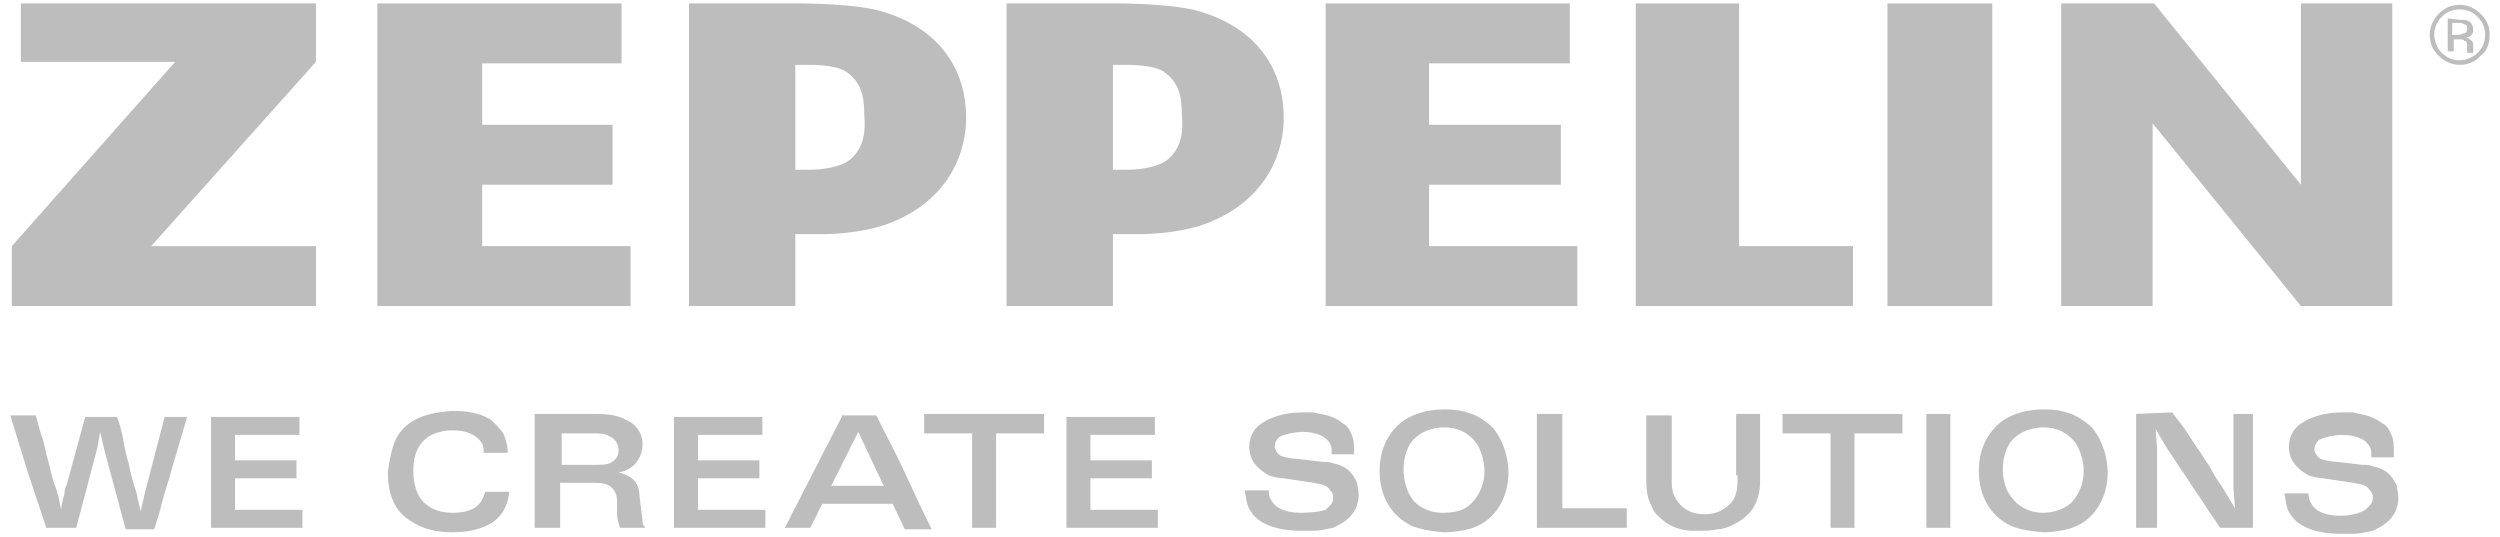
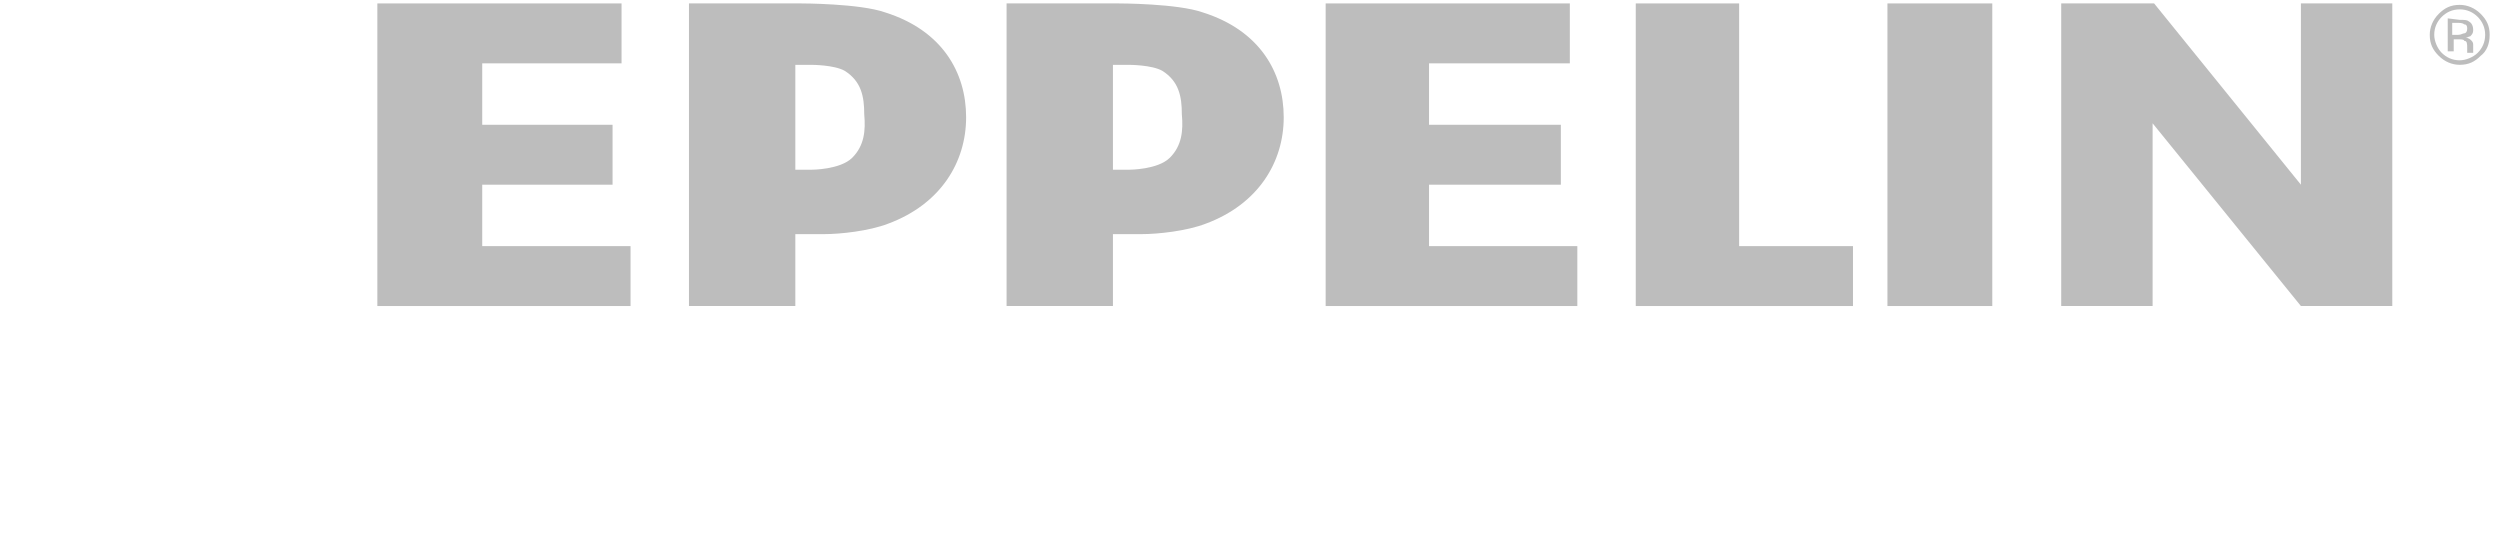
<svg xmlns="http://www.w3.org/2000/svg" width="121" height="26" viewBox="0 0 121 26" fill="none">
  <path d="M119.05 0.454C119.412 0.454 119.702 0.599 119.92 0.816C120.137 1.034 120.282 1.324 120.282 1.686C120.282 2.049 120.137 2.339 119.92 2.557C119.702 2.774 119.34 2.919 119.05 2.919C118.687 2.919 118.397 2.774 118.18 2.557C117.962 2.339 117.817 1.977 117.817 1.686C117.817 1.324 117.962 1.034 118.18 0.816C118.397 0.599 118.687 0.454 119.05 0.454ZM120.5 1.686C120.5 1.251 120.355 0.961 120.065 0.671C119.775 0.381 119.412 0.236 119.05 0.236C118.615 0.236 118.325 0.381 118.035 0.671C117.745 0.961 117.6 1.324 117.6 1.686C117.6 2.122 117.745 2.412 118.035 2.702C118.325 2.992 118.687 3.137 119.05 3.137C119.485 3.137 119.775 2.992 120.065 2.702C120.355 2.484 120.5 2.122 120.5 1.686ZM119.412 1.396C119.412 1.541 119.34 1.614 119.267 1.614C119.195 1.614 119.122 1.686 118.977 1.686H118.687V1.106H118.905C119.05 1.106 119.195 1.106 119.267 1.179C119.412 1.179 119.412 1.324 119.412 1.396ZM118.47 0.889V2.484H118.76V1.904H118.977C119.122 1.904 119.267 1.904 119.267 1.977C119.412 1.977 119.412 2.122 119.412 2.339V2.484V2.557H119.702V2.484C119.702 2.412 119.702 2.412 119.702 2.339V2.194C119.702 2.122 119.702 2.049 119.63 1.977C119.557 1.904 119.485 1.831 119.34 1.831C119.412 1.831 119.485 1.759 119.557 1.759C119.63 1.686 119.702 1.614 119.702 1.469C119.702 1.251 119.63 1.106 119.485 1.034C119.412 0.961 119.267 0.961 119.05 0.961" fill="#BDBDBD" />
  <path d="M42.844 0.601C41.612 0.166 38.784 0.166 38.784 0.166H36.608H33.346V14.812H38.494V11.332C39.074 11.332 39.581 11.332 39.871 11.332C40.669 11.332 42.047 11.187 42.989 10.825C45.527 9.882 46.76 7.852 46.76 5.677C46.76 3.501 45.599 1.471 42.844 0.601ZM41.249 7.634C40.669 8.214 39.291 8.214 39.291 8.214H38.494V3.139H39.291C39.291 3.139 40.379 3.139 40.886 3.429C41.684 3.936 41.829 4.661 41.829 5.532C41.902 6.329 41.829 7.054 41.249 7.634Z" fill="#BDBDBD" />
-   <path d="M1.008 0.166H15.292V2.994L7.316 11.912H15.292V14.812H0.573V11.912L8.477 2.994H1.008" fill="#BDBDBD" />
  <path d="M104.259 0.166L111.364 8.939V0.166H115.787V14.812H111.364L104.186 5.967V14.812H99.763V0.166" fill="#BDBDBD" />
  <path d="M96.427 0.166H91.352V14.812H96.427V0.166Z" fill="#BDBDBD" />
  <path d="M64.162 0.166H69.962H75.98V1.616V3.066H72.5H69.165V4.589V6.039H72.282H75.545V7.489V8.939H72.282H69.165V10.462V11.912H76.343V13.435V14.812H70.18H64.162V7.489" fill="#BDBDBD" />
  <path d="M79.171 0.166H81.854H84.174V6.039V11.912H86.857H89.684V14.812H84.319H79.171V7.489" fill="#BDBDBD" />
  <path d="M58.216 0.601C56.984 0.166 54.156 0.166 54.156 0.166H51.981H48.718V14.812H53.866V11.332C54.446 11.332 54.953 11.332 55.243 11.332C56.041 11.332 57.419 11.187 58.361 10.825C60.899 9.882 62.132 7.852 62.132 5.677C62.132 3.501 60.971 1.471 58.216 0.601ZM56.621 7.634C56.041 8.214 54.663 8.214 54.663 8.214H53.866V3.139H54.663C54.663 3.139 55.751 3.139 56.259 3.429C57.056 3.936 57.201 4.661 57.201 5.532C57.274 6.329 57.201 7.054 56.621 7.634Z" fill="#BDBDBD" />
  <path d="M18.264 0.166H24.137H30.083V1.616V3.066H26.602H23.34V4.589V6.039H26.385H29.648V7.489V8.939H26.385H23.34V10.462V11.912H30.518V13.435V14.812H24.282H18.264V7.489" fill="#BDBDBD" />
-   <path d="M115.86 21.846C115.86 21.556 115.86 21.266 115.715 20.976C115.642 20.831 115.569 20.613 115.279 20.468C114.699 20.033 114.047 20.033 113.902 19.96C113.757 19.96 113.539 19.96 113.394 19.96C112.234 19.96 111.582 20.323 111.219 20.613C111.074 20.758 110.784 21.048 110.784 21.628C110.784 22.498 111.509 22.861 111.727 23.006C111.944 23.078 112.234 23.151 112.452 23.151L113.902 23.368C114.192 23.441 114.554 23.441 114.699 23.731C114.772 23.803 114.844 23.876 114.844 24.093C114.844 24.166 114.844 24.311 114.699 24.456C114.627 24.528 114.554 24.601 114.482 24.673C114.047 24.963 113.322 24.963 113.249 24.963C112.452 24.963 112.017 24.673 111.872 24.383C111.727 24.166 111.727 23.948 111.727 23.876H110.566C110.639 24.238 110.639 24.601 110.856 24.891C111.292 25.616 112.379 25.834 113.249 25.834C113.467 25.834 113.684 25.834 113.902 25.834C114.192 25.834 114.482 25.761 114.844 25.689C115.134 25.544 116.077 25.181 116.077 24.093C116.077 23.803 116.005 23.658 116.005 23.513C115.86 23.223 115.642 22.716 114.844 22.571C114.699 22.498 114.482 22.498 114.337 22.498L113.104 22.353C112.887 22.353 112.524 22.281 112.307 22.208C112.089 22.063 112.017 21.846 112.017 21.773C112.017 21.483 112.234 21.266 112.307 21.266C112.597 21.121 113.104 21.048 113.394 21.048C113.467 21.048 114.409 21.048 114.699 21.628C114.772 21.773 114.772 21.846 114.772 22.136H115.86V21.846ZM103.388 20.033V25.544H104.403V21.701L104.331 20.758L104.838 21.628C104.983 21.846 105.128 22.063 105.273 22.281C105.491 22.643 105.781 23.006 105.998 23.368C106.216 23.731 106.506 24.093 106.724 24.456C106.941 24.819 107.231 25.181 107.449 25.544H109.044V20.033H108.101V23.658L108.174 24.601L107.521 23.513C107.304 23.223 107.086 22.861 106.941 22.571C106.724 22.281 106.579 21.991 106.361 21.701C106.216 21.483 106.071 21.266 105.926 21.048C105.708 20.686 105.418 20.323 105.128 19.96L103.388 20.033ZM96.935 22.716C96.935 22.063 97.153 21.628 97.298 21.411C97.805 20.758 98.603 20.686 98.893 20.686C99.835 20.686 100.27 21.193 100.488 21.483C100.705 21.846 100.85 22.353 100.85 22.788C100.85 23.658 100.415 24.166 100.198 24.383C99.835 24.673 99.328 24.819 98.893 24.819C98.095 24.819 97.588 24.383 97.443 24.166C97.08 23.803 96.935 23.223 96.935 22.716ZM95.775 22.788C95.775 23.948 96.282 24.963 97.37 25.471C97.95 25.689 98.748 25.761 98.893 25.761C99.038 25.761 99.328 25.761 99.69 25.689C100.198 25.616 100.488 25.471 100.633 25.398C101.576 24.891 102.011 23.876 102.011 22.861C102.011 22.208 101.793 21.411 101.358 20.831C101.213 20.613 100.995 20.468 100.778 20.323C100.488 20.105 99.908 19.815 98.965 19.815C97.805 19.815 97.153 20.178 96.79 20.468C96.355 20.831 95.775 21.556 95.775 22.788ZM93.237 25.544H94.397V20.033H93.237V25.544ZM86.276 20.033V20.976H88.597V25.544H89.757V20.976H92.077V20.033H86.276ZM84.101 23.006C84.101 23.513 84.101 24.021 83.739 24.383C83.521 24.601 83.159 24.891 82.506 24.891C81.491 24.891 81.128 24.238 80.983 23.876C80.911 23.658 80.911 23.368 80.911 23.151V20.105H79.678V23.006C79.678 23.441 79.678 23.876 79.823 24.238C79.968 24.601 80.113 24.891 80.258 24.963C80.838 25.616 81.636 25.689 81.926 25.689C82.071 25.689 82.288 25.689 82.506 25.689C82.796 25.689 83.086 25.616 83.159 25.616C83.304 25.616 83.594 25.544 83.884 25.398C84.174 25.253 84.391 25.108 84.609 24.891C85.189 24.311 85.189 23.513 85.189 23.223C85.189 23.078 85.189 23.006 85.189 22.861V20.033H84.029V23.006H84.101ZM74.385 20.033V25.544H78.736V24.601H75.618V20.033H74.385ZM67.932 22.716C67.932 22.063 68.15 21.628 68.295 21.411C68.802 20.758 69.6 20.686 69.89 20.686C70.832 20.686 71.267 21.193 71.485 21.483C71.702 21.846 71.847 22.353 71.847 22.788C71.847 23.658 71.412 24.166 71.195 24.383C70.832 24.746 70.325 24.819 69.817 24.819C69.02 24.819 68.512 24.383 68.367 24.166C68.077 23.803 67.932 23.223 67.932 22.716ZM66.772 22.788C66.772 23.948 67.279 24.963 68.367 25.471C68.947 25.689 69.745 25.761 69.89 25.761C70.035 25.761 70.325 25.761 70.687 25.689C71.195 25.616 71.485 25.471 71.63 25.398C72.573 24.891 73.008 23.876 73.008 22.861C73.008 22.208 72.79 21.411 72.355 20.831C72.21 20.613 71.993 20.468 71.775 20.323C71.485 20.105 70.905 19.815 69.962 19.815C68.802 19.815 68.15 20.178 67.787 20.468C67.352 20.831 66.772 21.556 66.772 22.788ZM65.539 21.846C65.539 21.556 65.539 21.266 65.394 20.976C65.322 20.831 65.249 20.613 64.959 20.468C64.452 20.033 63.727 20.033 63.582 19.96C63.437 19.96 63.219 19.96 63.074 19.96C61.914 19.96 61.261 20.323 60.899 20.613C60.754 20.758 60.464 21.048 60.464 21.628C60.464 22.498 61.189 22.861 61.406 23.006C61.624 23.078 61.914 23.151 62.131 23.151L63.582 23.368C63.872 23.441 64.234 23.441 64.379 23.731C64.452 23.803 64.524 23.876 64.524 24.093C64.524 24.166 64.524 24.311 64.379 24.456C64.307 24.528 64.234 24.601 64.162 24.673C63.727 24.818 63.002 24.819 62.929 24.819C62.131 24.819 61.696 24.528 61.551 24.238C61.406 24.093 61.406 23.803 61.406 23.731H60.246C60.319 24.093 60.319 24.456 60.536 24.746C60.971 25.471 62.059 25.689 62.929 25.689C63.147 25.689 63.364 25.689 63.582 25.689C63.872 25.689 64.162 25.616 64.524 25.544C64.814 25.398 65.757 25.036 65.757 23.948C65.757 23.658 65.684 23.513 65.684 23.368C65.539 23.078 65.322 22.571 64.524 22.426C64.379 22.353 64.162 22.353 64.017 22.353L62.784 22.208C62.566 22.208 62.204 22.136 61.986 22.063C61.769 21.918 61.696 21.701 61.696 21.628C61.696 21.338 61.914 21.121 61.986 21.121C62.276 20.976 62.784 20.903 63.074 20.903C63.147 20.903 64.089 20.903 64.379 21.483C64.452 21.628 64.452 21.701 64.452 21.991H65.539V21.846ZM51.618 20.033V25.544H56.041V24.673H52.778V23.151H55.751V22.281H52.778V21.048H55.896V20.178H51.618V20.033ZM44.73 20.033V20.976H47.05V25.544H48.21V20.976H50.53V20.033H44.73ZM41.539 20.903L42.772 23.513H40.234L41.539 20.903ZM40.814 20.033L37.986 25.544H39.219L39.799 24.383H43.207L43.787 25.616H45.092C44.657 24.746 44.222 23.803 43.787 22.861C43.352 21.918 42.844 20.976 42.409 20.105H40.814V20.033ZM32.621 20.033V25.544H37.044V24.673H33.781V23.151H36.754V22.281H33.781V21.048H36.899V20.178H32.621V20.033ZM28.633 20.976C29.068 20.976 29.285 20.976 29.503 21.121C29.866 21.266 29.938 21.628 29.938 21.773C29.938 21.846 29.938 22.063 29.793 22.208C29.576 22.498 29.213 22.498 28.851 22.498H27.183V20.976H28.633ZM30.953 24.021C30.953 23.731 30.881 23.513 30.736 23.296C30.591 23.151 30.446 23.006 29.938 22.861C30.011 22.861 30.301 22.788 30.518 22.643C30.736 22.498 31.098 22.136 31.098 21.483C31.098 20.758 30.518 20.395 30.301 20.323C29.793 20.033 29.213 20.033 28.633 20.033H25.878V25.544H27.11V23.368H28.633C29.14 23.368 29.576 23.368 29.793 23.876C29.866 24.021 29.866 24.238 29.866 24.311V24.746C29.866 25.036 29.866 25.108 30.011 25.544H31.243C31.098 25.398 31.098 25.326 31.098 25.181L30.953 24.021ZM24.573 21.773C24.573 21.701 24.5 21.266 24.355 20.976C24.21 20.758 24.065 20.613 23.992 20.541C23.847 20.395 23.702 20.25 23.63 20.25C23.05 19.888 22.107 19.888 21.962 19.888C21.672 19.888 21.31 19.96 21.237 19.96C19.787 20.178 19.279 20.903 19.062 21.483C18.989 21.701 18.844 22.208 18.772 22.861C18.772 23.876 19.062 24.746 19.932 25.253C20.73 25.761 21.6 25.761 21.89 25.761C22.47 25.761 22.977 25.689 23.485 25.471C23.992 25.253 24.21 24.963 24.355 24.746C24.573 24.383 24.645 23.948 24.645 23.803H23.485C23.412 24.021 23.34 24.238 23.195 24.383C22.905 24.746 22.325 24.819 21.89 24.819C21.382 24.819 20.875 24.673 20.512 24.311C20.005 23.803 20.005 23.006 20.005 22.788C20.005 21.846 20.367 21.121 21.31 20.903C21.527 20.831 21.745 20.831 21.962 20.831C22.76 20.831 23.195 21.193 23.34 21.483C23.412 21.628 23.412 21.846 23.412 21.918H24.573V21.773ZM10.216 20.033V25.544H14.639V24.673H11.376V23.151H14.349V22.281H11.376V21.048H14.494V20.178H10.216V20.033ZM3.255 23.368C3.183 23.586 3.11 23.731 3.11 23.948C3.038 24.166 2.965 24.456 2.965 24.673C2.893 24.456 2.893 24.238 2.82 24.021C2.748 23.731 2.675 23.513 2.603 23.368C2.458 22.861 2.385 22.426 2.24 21.991C2.168 21.628 2.095 21.266 1.95 20.903C1.878 20.613 1.805 20.395 1.733 20.105H0.5L1.37 22.933L2.24 25.544H3.69L4.705 21.701L4.85 20.903L5.068 21.846L6.083 25.616H7.461C7.606 25.181 7.751 24.746 7.823 24.383C7.968 23.803 8.186 23.223 8.331 22.643L9.056 20.178H7.968L7.026 23.803L6.808 24.746L6.591 23.803C6.446 23.368 6.301 22.861 6.228 22.426C6.083 21.991 6.011 21.556 5.938 21.121C5.866 20.831 5.793 20.468 5.648 20.178H4.125L3.255 23.368Z" fill="#BDBDBD" />
</svg>